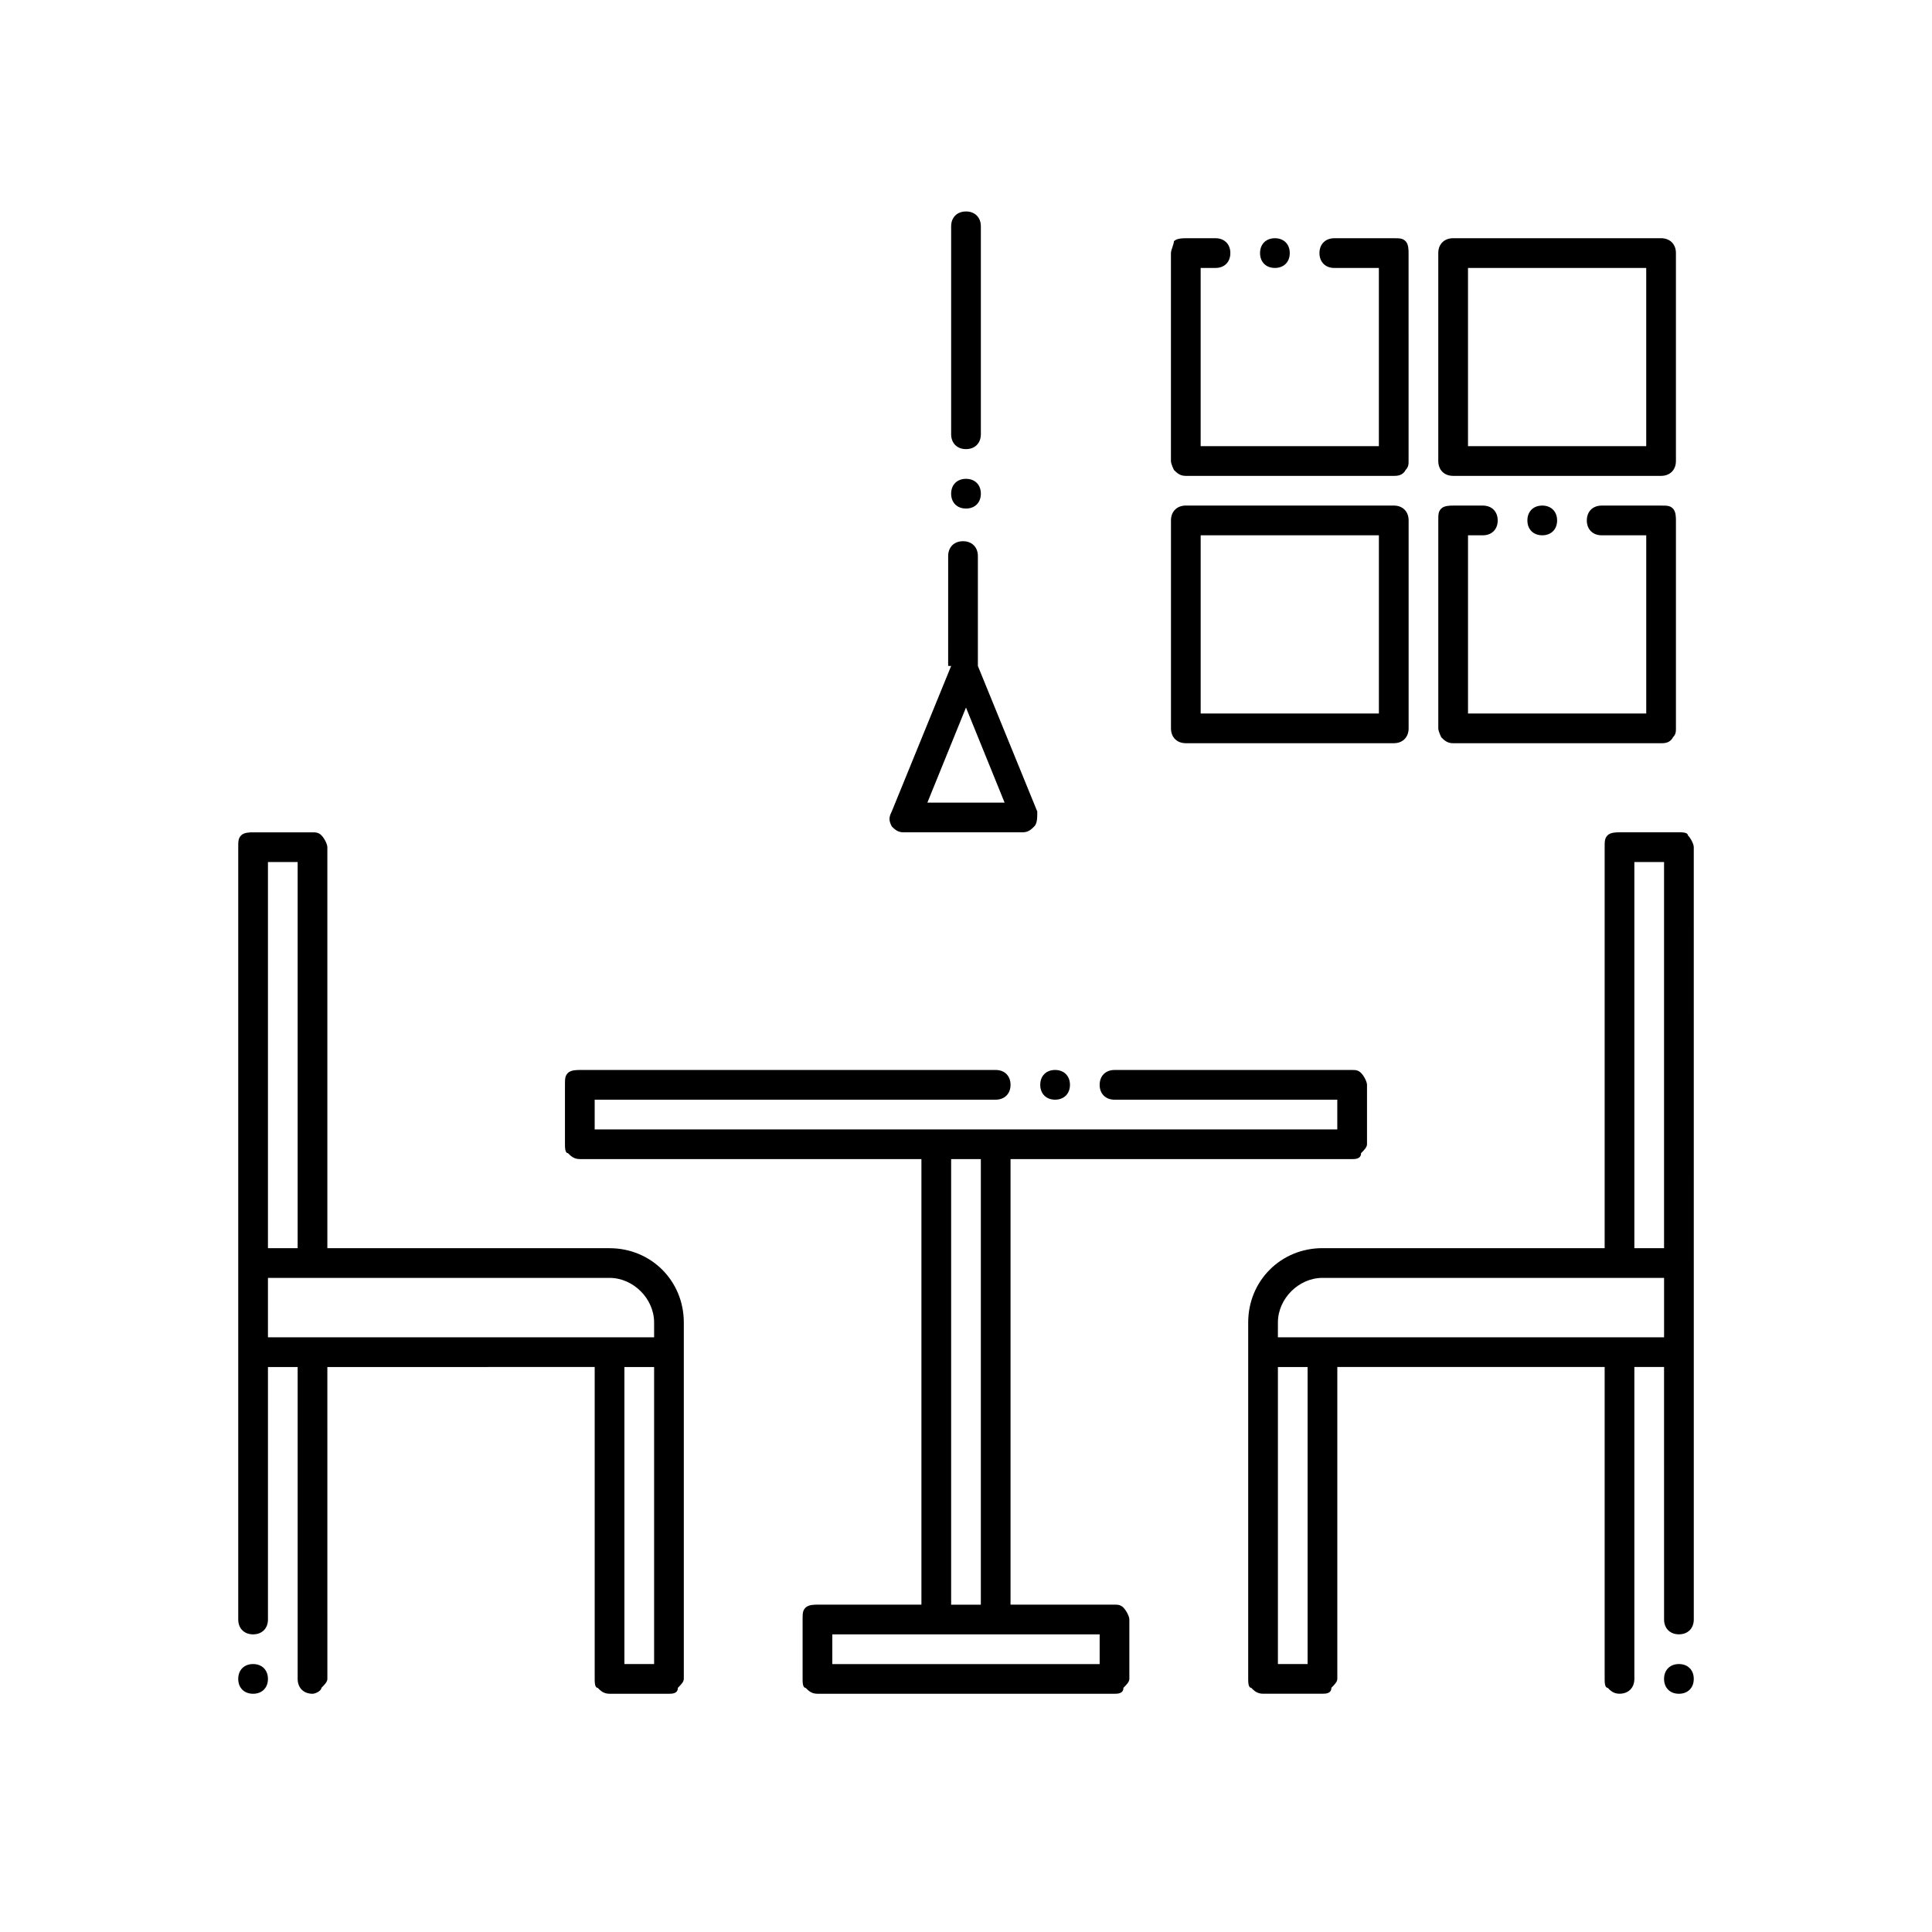
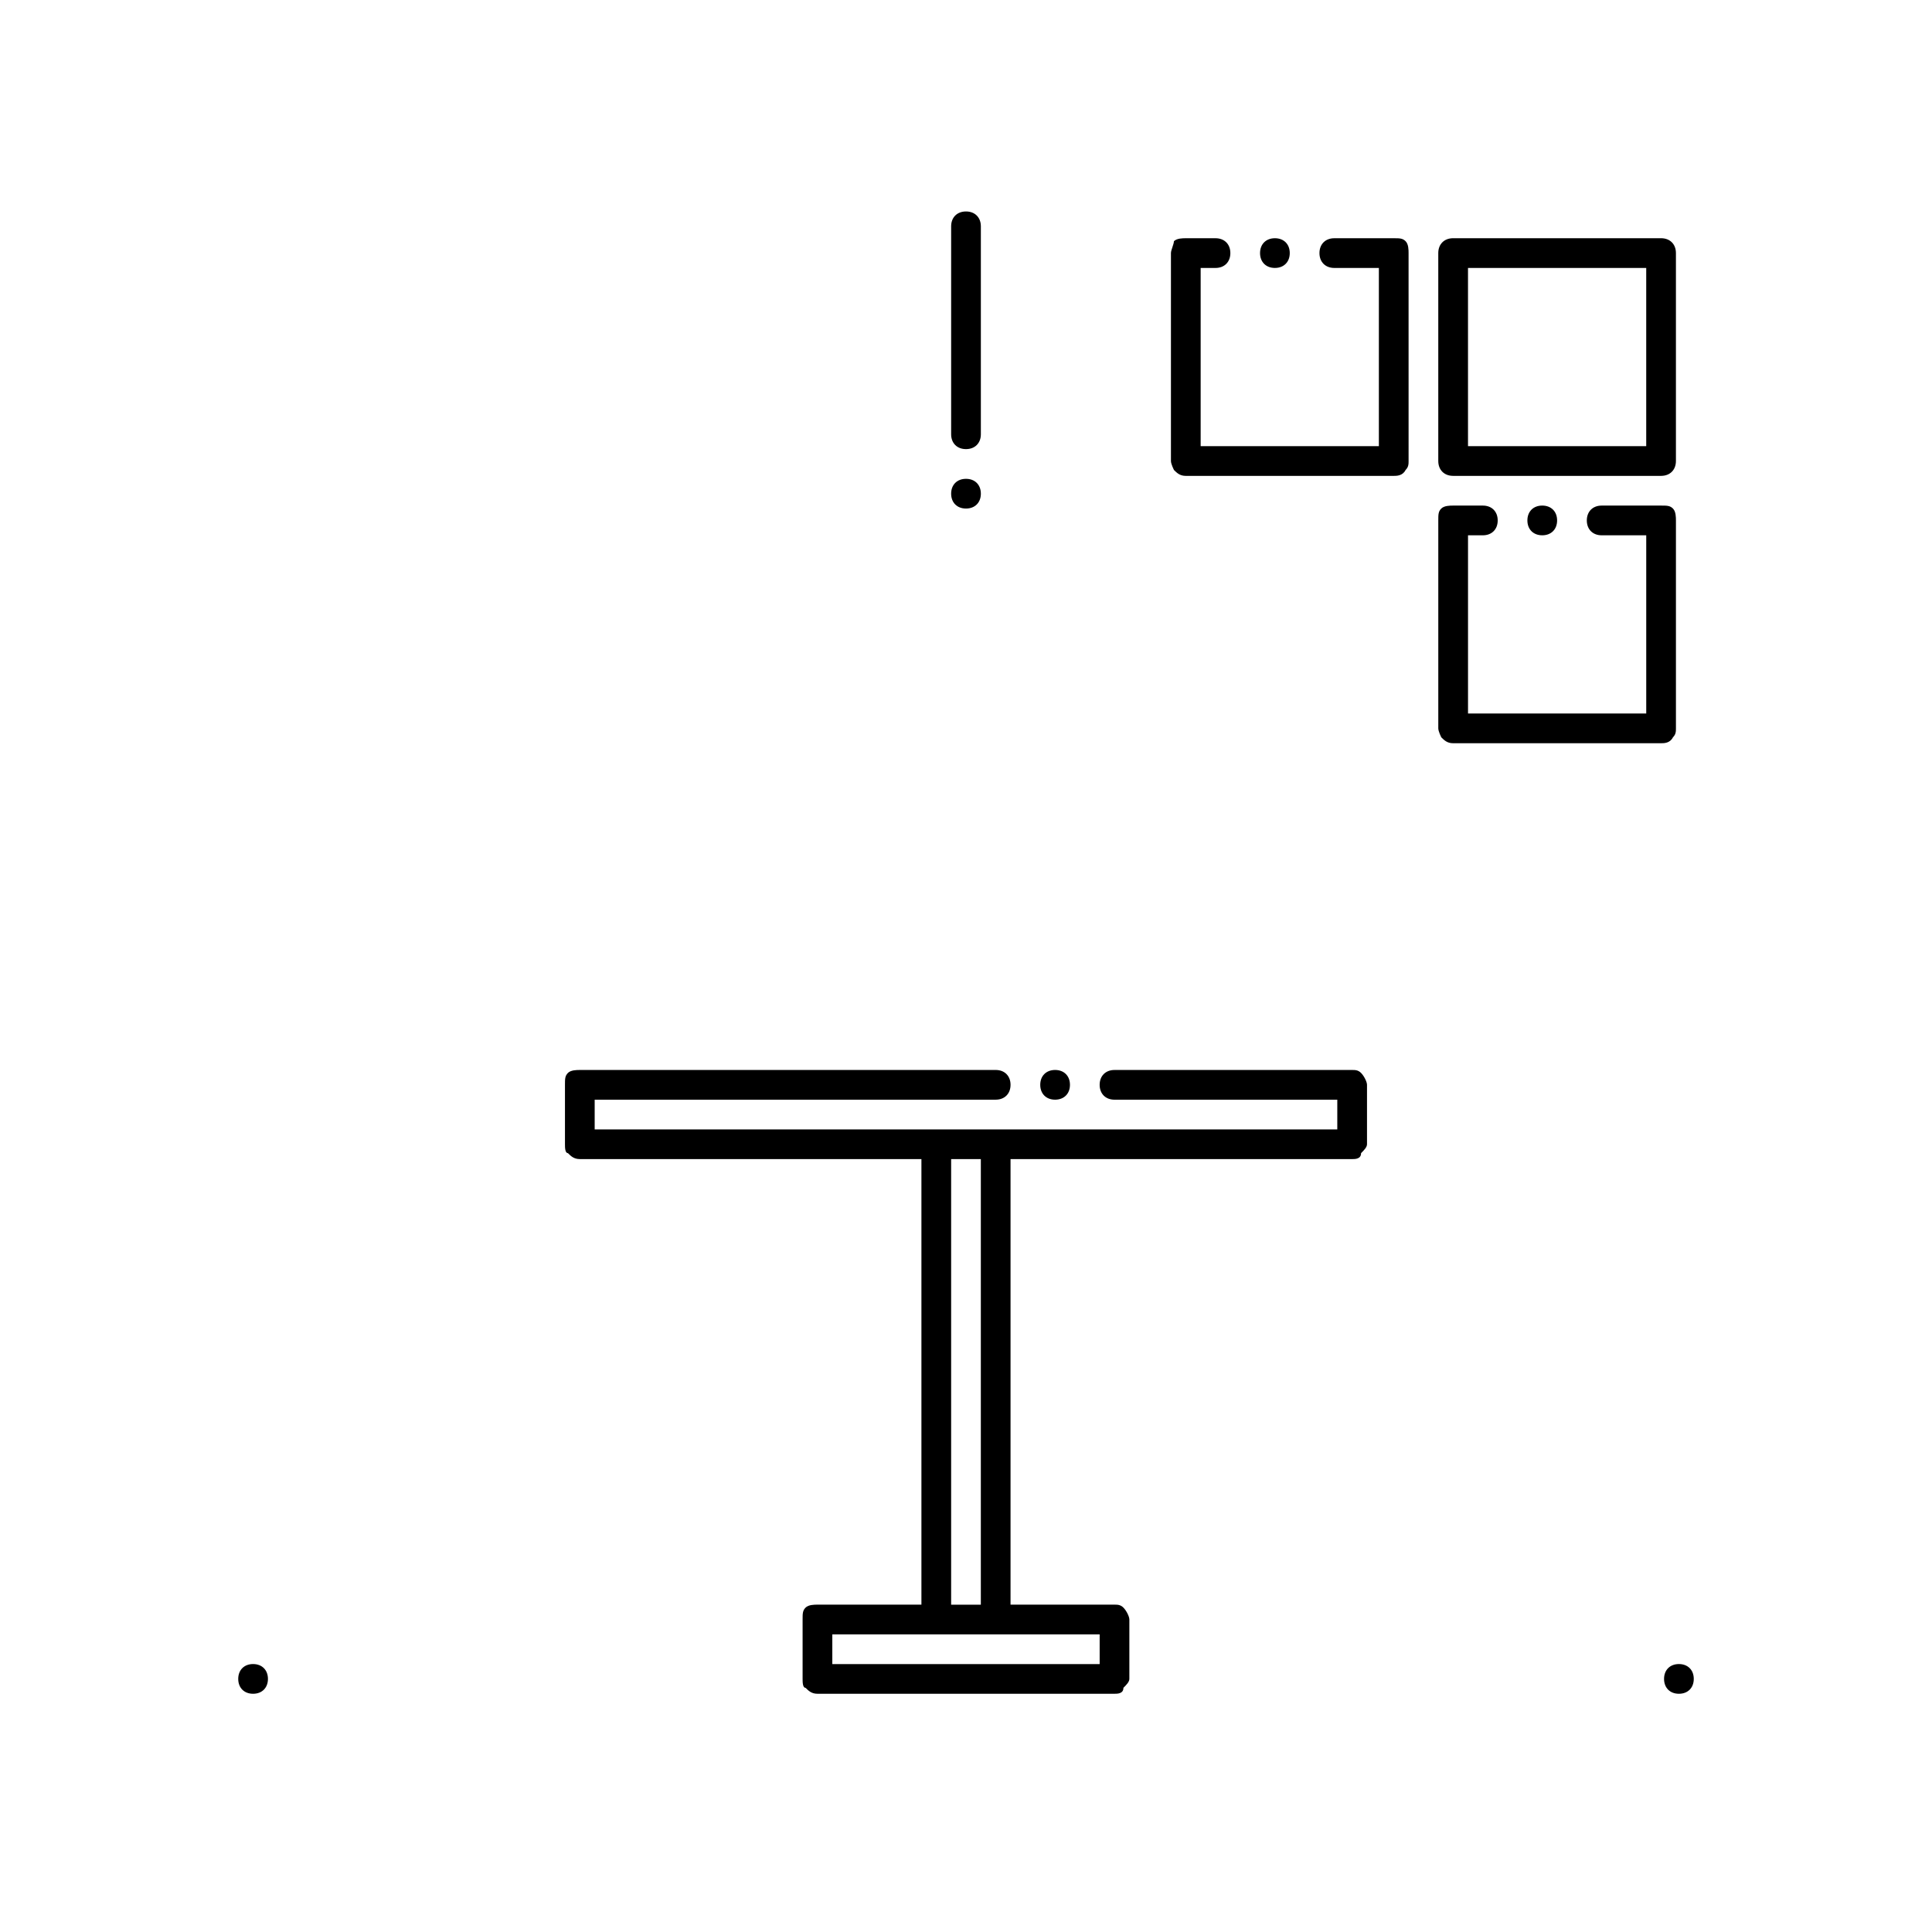
<svg xmlns="http://www.w3.org/2000/svg" fill="#000000" width="800px" height="800px" version="1.1" viewBox="144 144 512 512">
  <g>
-     <path d="m588.93 364.57h-15.742c-0.789 0-2.363 0-3.148 0.789-0.789 0.789-0.789 1.574-0.789 3.148v106.27l-74.785-0.004c-11.02 0-19.68 8.66-19.68 19.68v94.465c0 0.789 0 2.363 0.789 2.363 0.789 0.789 1.574 1.574 3.148 1.574h15.742c0.789 0 2.363 0 2.363-1.574 0.789-0.789 1.574-1.574 1.574-2.363v-82.656h70.848v82.656c0 0.789 0 2.363 0.789 2.363 0.789 0.789 1.574 1.574 3.148 1.574 2.363 0 3.938-1.574 3.938-3.938l-0.004-82.656h7.871l0.004 66.914c0 2.363 1.574 3.938 3.938 3.938 2.363 0 3.938-1.574 3.938-3.938v-94.465l-0.004-110.21c0-0.789-0.789-2.363-1.574-3.148 0-0.789-1.574-0.789-2.363-0.789zm-11.809 7.871h7.871v102.34h-7.871zm-86.59 212.55h-7.871v-78.719h7.871zm3.934-86.594h-11.809l0.004-3.938c0-6.297 5.512-11.809 11.809-11.809h90.527v15.742z" />
    <path d="m588.93 584.99c-2.363 0-3.938 1.574-3.938 3.938 0 2.363 1.574 3.938 3.938 3.938s3.938-1.574 3.938-3.938c0-2.363-1.574-3.938-3.938-3.938z" />
    <path d="m211.07 584.99c-2.363 0-3.938 1.574-3.938 3.938 0 2.363 1.574 3.938 3.938 3.938 2.363 0 3.938-1.574 3.938-3.938 0-2.363-1.578-3.938-3.938-3.938z" />
-     <path d="m301.6 506.27v82.656c0 0.789 0 2.363 0.789 2.363 0.789 0.789 1.574 1.574 3.148 1.574h15.742c0.789 0 2.363 0 2.363-1.574 0.789-0.789 1.574-1.574 1.574-2.363v-94.461c0-11.02-8.66-19.68-19.68-19.68h-74.785v-106.27c0-0.789-0.789-2.363-1.574-3.148-0.789-0.789-1.574-0.789-2.363-0.789h-15.742c-0.789 0-2.363 0-3.148 0.789-0.789 0.789-0.789 1.574-0.789 3.148v204.67c0 2.363 1.574 3.938 3.938 3.938 2.363 0 3.938-1.574 3.938-3.938v-66.914h7.871v82.656c0 2.363 1.574 3.938 3.938 3.938 0.789 0 2.363-0.789 2.363-1.574 0.789-0.789 1.574-1.574 1.574-2.363l-0.004-82.656zm15.746 78.723h-7.871v-78.719h7.871zm-94.465-212.55v102.34h-7.871v-102.34zm-7.871 110.21h90.527c6.297 0 11.809 5.512 11.809 11.809v3.938l-11.809-0.004h-90.527z" />
    <path d="m294.51 428.34c-0.789 0.789-0.789 1.574-0.789 3.148v15.742c0 0.789 0 2.363 0.789 2.363 0.789 0.789 1.574 1.574 3.148 1.574h90.527v118.08h-27.551c-0.789 0-2.363 0-3.148 0.789-0.789 0.789-0.789 1.574-0.789 3.148v15.742c0 0.789 0 2.363 0.789 2.363 0.789 0.789 1.574 1.574 3.148 1.574h78.719c0.789 0 2.363 0 2.363-1.574 0.789-0.789 1.574-1.574 1.574-2.363v-15.742c0-0.789-0.789-2.363-1.574-3.148-0.789-0.789-1.574-0.789-2.363-0.789h-27.551v-118.08l90.531 0.004c0.789 0 2.363 0 2.363-1.574 0.789-0.789 1.574-1.574 1.574-2.363v-15.742c0-0.789-0.789-2.363-1.574-3.148-0.789-0.789-1.574-0.789-2.363-0.789h-62.977c-2.363 0-3.938 1.574-3.938 3.938s1.574 3.938 3.938 3.938h59.039v7.871h-196.8v-7.871l106.27-0.004c2.363 0 3.938-1.574 3.938-3.938s-1.574-3.938-3.938-3.938l-110.21 0.004c-0.789 0-2.363 0-3.152 0.785zm140.91 156.66h-70.848v-7.871h70.848zm-31.488-15.746h-7.871v-118.08h7.871z" />
    <path d="m427.55 431.49c0-2.363-1.574-3.938-3.938-3.938s-3.938 1.574-3.938 3.938 1.574 3.938 3.938 3.938c2.363-0.004 3.938-1.578 3.938-3.938z" />
-     <path d="m396.06 320.49-15.742 38.574c-0.789 1.574-0.789 2.363 0 3.938 0.789 0.789 1.574 1.574 3.148 1.574h31.488c1.574 0 2.363-0.789 3.148-1.574 0.789-0.789 0.789-2.363 0.789-3.938l-15.742-38.574v-29.125c0-2.363-1.574-3.938-3.938-3.938-2.363 0-3.938 1.574-3.938 3.938l-0.004 29.125zm-6.297 36.211 10.234-25.191 10.234 25.191z" />
    <path d="m400 263.02c2.363 0 3.938-1.574 3.938-3.938v-55.105c0-2.363-1.574-3.938-3.938-3.938s-3.938 1.574-3.938 3.938v55.105c0 2.363 1.574 3.938 3.938 3.938z" />
    <path d="m400 278.77c2.363 0 3.938-1.574 3.938-3.938s-1.574-3.938-3.938-3.938-3.938 1.574-3.938 3.938 1.574 3.938 3.938 3.938z" />
    <path d="m485.8 211.07c0-2.363-1.574-3.938-3.938-3.938-2.363 0-3.938 1.574-3.938 3.938 0 2.363 1.574 3.938 3.938 3.938 2.363 0 3.938-1.578 3.938-3.938z" />
    <path d="m466.12 215.01c2.363 0 3.938-1.574 3.938-3.938 0-2.363-1.574-3.938-3.938-3.938h-7.871c-0.789 0-2.363 0-3.148 0.789-0.004 0.785-0.789 2.359-0.789 3.148v55.105c0 0.789 0.789 2.363 0.789 2.363 0.789 0.789 1.574 1.574 3.148 1.574h55.105c0.789 0 2.363 0 3.148-1.574 0.789-0.789 0.789-1.574 0.789-2.363l-0.004-55.105c0-0.789 0-2.363-0.789-3.148-0.789-0.789-1.574-0.789-3.148-0.789h-15.742c-2.363 0-3.938 1.574-3.938 3.938 0 2.363 1.574 3.938 3.938 3.938h11.809v47.23h-47.23v-47.23z" />
    <path d="m584.2 207.13h-55.105c-2.363 0-3.938 1.574-3.938 3.938v55.105c0 2.363 1.574 3.938 3.938 3.938h55.105c2.363 0 3.938-1.574 3.938-3.938v-55.105c0-2.363-1.574-3.938-3.938-3.938zm-3.934 55.105h-47.23v-47.23h47.23z" />
-     <path d="m454.32 337.02c0 2.363 1.574 3.938 3.938 3.938h55.105c2.363 0 3.938-1.574 3.938-3.938v-55.105c0-2.363-1.574-3.938-3.938-3.938h-55.105c-2.363 0-3.938 1.574-3.938 3.938zm7.871-51.168h47.23v47.23h-47.23z" />
    <path d="m556.65 281.92c0-2.363-1.574-3.938-3.938-3.938-2.363 0-3.938 1.574-3.938 3.938s1.574 3.938 3.938 3.938c2.363 0 3.938-1.574 3.938-3.938z" />
    <path d="m536.97 285.86c2.363 0 3.938-1.574 3.938-3.938s-1.574-3.938-3.938-3.938h-7.871c-0.789 0-2.363 0-3.148 0.789-0.789 0.789-0.789 1.574-0.789 3.148v55.105c0 0.789 0.789 2.363 0.789 2.363 0.789 0.789 1.574 1.574 3.148 1.574h55.105c0.789 0 2.363 0 3.148-1.574 0.789-0.789 0.789-1.574 0.789-2.363v-55.105c0-0.789 0-2.363-0.789-3.148-0.789-0.789-1.574-0.789-3.148-0.789h-15.742c-2.363 0-3.938 1.574-3.938 3.938s1.574 3.938 3.938 3.938h11.809v47.23h-47.23v-47.23z" />
  </g>
</svg>